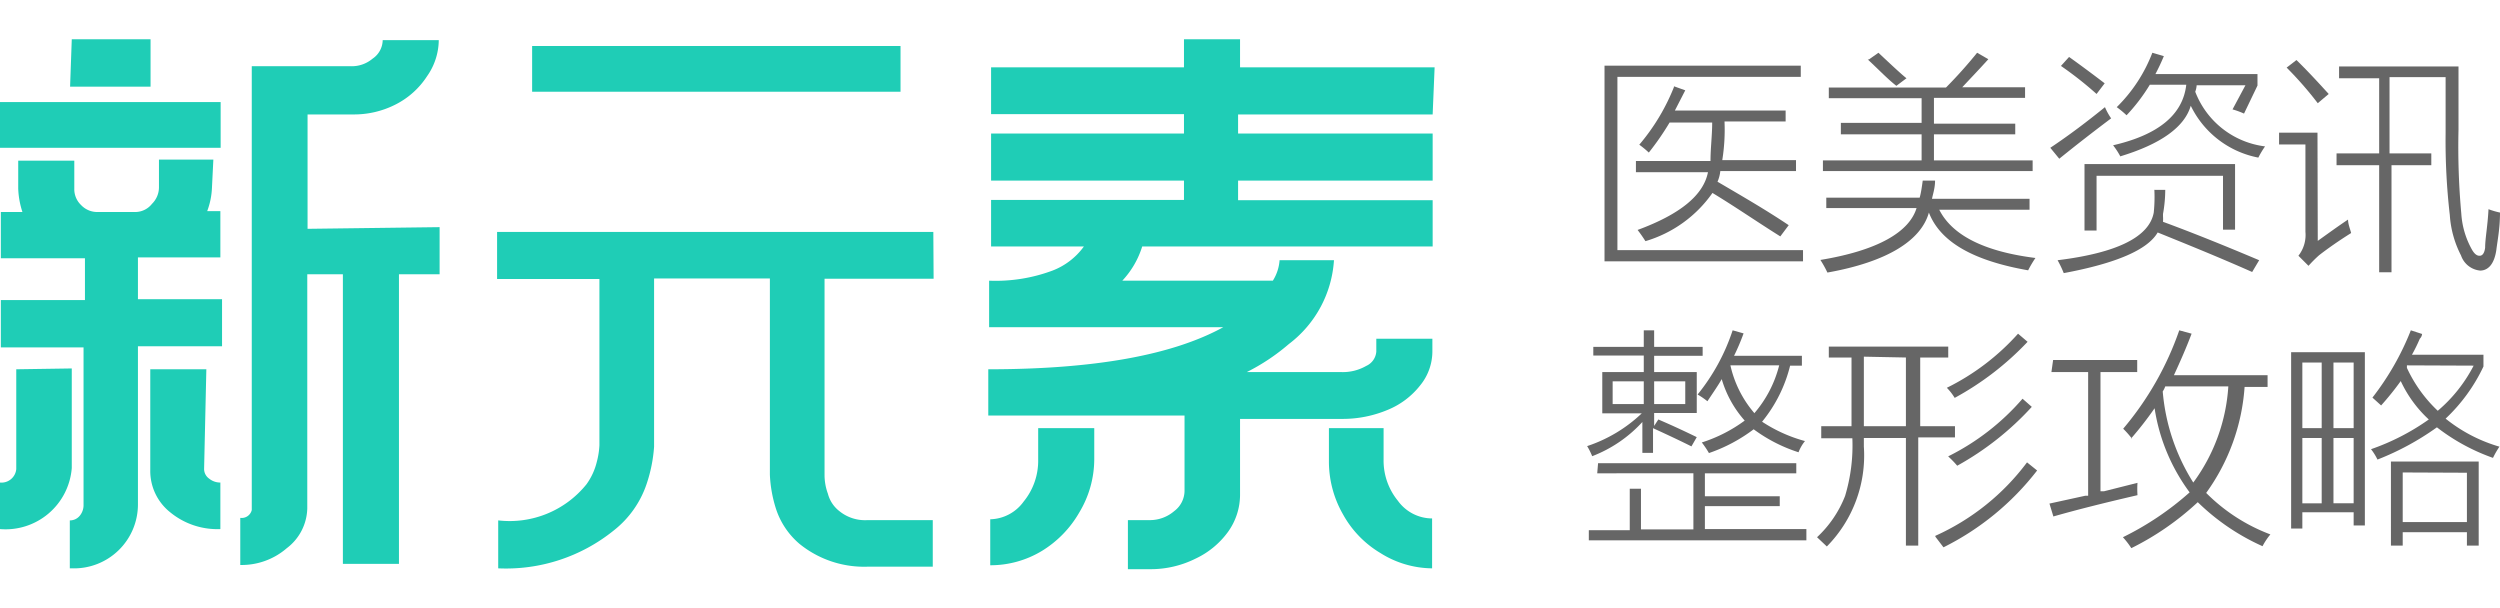
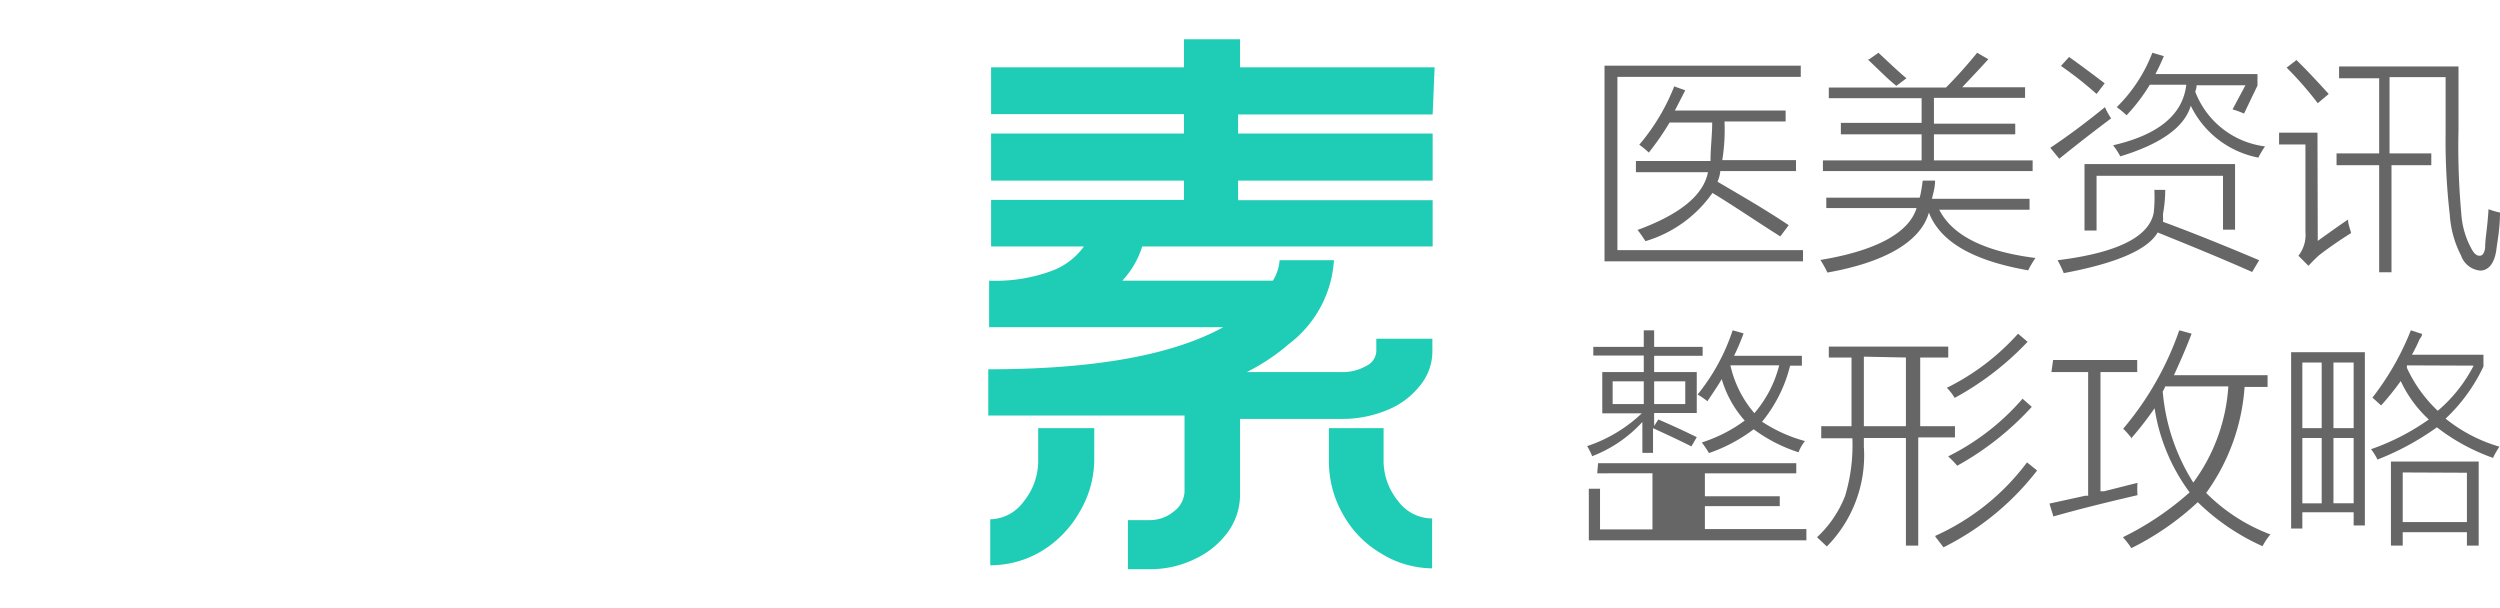
<svg xmlns="http://www.w3.org/2000/svg" width="144" height="35" viewBox="0 0 89.17 18.81">
-   <path d="M9.64,11H1.77V9.37H9.64Zm-.31,1.43a2.67,2.67,0,0,1-.17.83h.47v1.65H6.69v1.49h3v1.68H6.69v5.64A2.28,2.28,0,0,1,4.34,26H4.26V24.29a.45.45,0,0,0,.35-.16.59.59,0,0,0,.14-.37V18.12H1.8V16.43h3V14.94H1.8V13.29h.77a3,3,0,0,1-.15-.83v-1h2v1a.78.78,0,0,0,.24.58.79.79,0,0,0,.6.25H6.62A.76.76,0,0,0,7.19,13a.83.83,0,0,0,.25-.58v-1H9.38Zm-5,6.44v3.55A2.37,2.37,0,0,1,1.77,24.6V22.94a.53.53,0,0,0,.58-.48h0V18.9Zm0-11.74H7.14V8.82H4.27ZM9.05,22.45a.42.42,0,0,0,.18.35.63.63,0,0,0,.4.14V24.6A2.65,2.65,0,0,1,7.84,24a1.88,1.88,0,0,1-.71-1.51V18.9h2Zm8.4-8.62v1.68H16V25.84h-2V15.51H12.73v8.35A1.83,1.83,0,0,1,12,25.28a2.46,2.46,0,0,1-1.66.6V24.2a.37.37,0,0,0,.41-.28V8.09h3.52a1.15,1.15,0,0,0,.79-.27.81.81,0,0,0,.36-.66h2A2.27,2.27,0,0,1,17,8.45a2.89,2.89,0,0,1-1.11,1,3.26,3.26,0,0,1-1.54.36H12.74v4.08Z" transform="translate(-1.77 -7.16)" style="fill:#1fcdb6" />
-   <path d="M35.07,15.67H31.18v7a1.93,1.93,0,0,0,.12.67,1.15,1.15,0,0,0,.41.62,1.45,1.45,0,0,0,1,.32h2.33v1.66H32.74a3.66,3.66,0,0,1-2.45-.81,2.76,2.76,0,0,1-.86-1.31,4.63,4.63,0,0,1-.2-1.16v-7H25.1v6A5.29,5.29,0,0,1,24.83,23a3.54,3.54,0,0,1-1.17,1.65A6.12,6.12,0,0,1,19.54,26V24.29A3.52,3.52,0,0,0,22.69,23a2.29,2.29,0,0,0,.37-.81,2.8,2.8,0,0,0,.09-.58V15.68H19.5V14H35.06ZM20.75,7.37H33.89V9H20.75Z" transform="translate(-1.77 -7.16)" style="fill:#1fcdb6" />
  <path d="M52.87,9.81H45.93v.68h6.94v1.68H45.93v.7h6.94v1.65H42.51a3.14,3.14,0,0,1-.71,1.22h5.37a1.58,1.58,0,0,0,.24-.73h1.94A4.07,4.07,0,0,1,47.74,18a7.32,7.32,0,0,1-1.5,1h3.38a1.67,1.67,0,0,0,.88-.22.61.61,0,0,0,.36-.51v-.46h2v.46a1.92,1.92,0,0,1-.44,1.21,2.83,2.83,0,0,1-1.16.87,4.15,4.15,0,0,1-1.6.32H46v2.67a2.27,2.27,0,0,1-.43,1.36,3,3,0,0,1-1.15.95,3.58,3.58,0,0,1-1.62.38H42V24.28h.78a1.33,1.33,0,0,0,.87-.32.91.91,0,0,0,.37-.74V20.55h-7V18.9q5.65,0,8.38-1.5H37.05V15.74a5.8,5.8,0,0,0,2.26-.36,2.47,2.47,0,0,0,1.12-.86H37.12V12.86H44v-.69H37.12V10.49H44V9.8H37.12V8.13H44v-1h2v1h6.94ZM38.8,21h2v1.11A3.69,3.69,0,0,1,40.27,24a3.85,3.85,0,0,1-1.34,1.38,3.54,3.54,0,0,1-1.84.51V24.25a1.51,1.51,0,0,0,1.19-.63,2.3,2.3,0,0,0,.52-1.49Zm12.32,1.11a2.26,2.26,0,0,0,.51,1.48,1.51,1.51,0,0,0,1.22.63V26A3.51,3.51,0,0,1,51,25.45a3.66,3.66,0,0,1-1.33-1.38,3.78,3.78,0,0,1-.5-1.88V21h1.95Z" transform="translate(-1.77 -7.16)" style="fill:#1fcdb6" />
-   <path d="M58.92,19H60.4v-.59H58.6V18.1h1.8v-.59h.37v.59H62.5v.32H60.77V19h1.52v1.46H60.77v.46l.15-.23c.58.25,1,.45,1.37.63l-.19.33c-.52-.26-1-.48-1.37-.65v.88h-.38V20.78A4.71,4.71,0,0,1,58.56,22a2.42,2.42,0,0,0-.18-.36,5.19,5.19,0,0,0,1.95-1.17H58.92Zm-.15,3.25h7.07v.36H62.58v.82h2.67v.35H62.58v.82H66.2V25H58.44v-.36H59.9V23.16h.4v1.45h1.87v-2H58.74Zm.52-2.92v.81H60.4v-.81Zm2.59.81v-.81H60.77v.81Zm.84,1.74a3.41,3.41,0,0,0-.25-.37A5.27,5.27,0,0,0,64,20.73a3.86,3.86,0,0,1-.82-1.48c-.11.2-.29.46-.51.79a2.71,2.71,0,0,0-.35-.24,7.2,7.2,0,0,0,1.25-2.29l.39.11a8,8,0,0,1-.34.8h2.42v.35h-.42a5.06,5.06,0,0,1-1,2,5.29,5.29,0,0,0,1.53.69,1.44,1.44,0,0,0-.23.4,5.51,5.51,0,0,1-1.6-.82A5.72,5.72,0,0,1,62.72,21.89Zm1.63-1.42a4.19,4.19,0,0,0,.88-1.7H63.49v0A3.92,3.92,0,0,0,64.35,20.47Z" transform="translate(-1.77 -7.16)" style="fill:#666" />
+   <path d="M58.92,19H60.4v-.59H58.6V18.1h1.8v-.59h.37v.59H62.5v.32H60.77V19h1.52v1.46H60.77v.46l.15-.23c.58.25,1,.45,1.37.63l-.19.33c-.52-.26-1-.48-1.37-.65v.88h-.38V20.78A4.71,4.71,0,0,1,58.56,22a2.42,2.42,0,0,0-.18-.36,5.19,5.19,0,0,0,1.95-1.17H58.92Zm-.15,3.25h7.07v.36H62.58v.82h2.67v.35H62.58v.82H66.2V25H58.44v-.36V23.16h.4v1.45h1.87v-2H58.74Zm.52-2.92v.81H60.4v-.81Zm2.59.81v-.81H60.77v.81Zm.84,1.74a3.41,3.41,0,0,0-.25-.37A5.27,5.27,0,0,0,64,20.73a3.86,3.86,0,0,1-.82-1.48c-.11.2-.29.46-.51.79a2.71,2.71,0,0,0-.35-.24,7.2,7.2,0,0,0,1.25-2.29l.39.11a8,8,0,0,1-.34.8h2.42v.35h-.42a5.06,5.06,0,0,1-1,2,5.29,5.29,0,0,0,1.53.69,1.44,1.44,0,0,0-.23.4,5.51,5.51,0,0,1-1.6-.82A5.72,5.72,0,0,1,62.72,21.89Zm1.63-1.42a4.19,4.19,0,0,0,.88-1.7H63.49v0A3.92,3.92,0,0,0,64.35,20.47Z" transform="translate(-1.77 -7.16)" style="fill:#666" />
  <path d="M66.73,20.93h1.08V18.48H67v-.39h4.26v.39h-1v2.45h1.24v.4H70.19v3.86h-.44V21.35h-1.5v.31a4.62,4.62,0,0,1-1.32,3.56l-.35-.33a4,4,0,0,0,1-1.47,6.24,6.24,0,0,0,.26-2.06H66.73Zm1.52-2.48v2.48h1.5V18.48Zm2.55,6.39a8.35,8.35,0,0,0,3.27-2.62l.36.29a9.65,9.65,0,0,1-3.34,2.74l-.29-.38Zm.41-5.28a8.39,8.39,0,0,0,2.54-1.93l.34.29a10.41,10.41,0,0,1-2.6,2A2,2,0,0,0,71.21,19.56ZM71.27,22a8.51,8.51,0,0,0,2.64-2.05l.33.29a10.41,10.41,0,0,1-2.66,2.1,3.34,3.34,0,0,0-.32-.33Z" transform="translate(-1.77 -7.16)" style="fill:#666" />
  <path d="M75,18.57h3V19H76.69v4.25h.13l1.19-.3a3.23,3.23,0,0,0,0,.44c-1.12.26-2.13.51-3,.76l-.14-.46,1.28-.28h.1V19H74.94Zm2.81,2.8a3.38,3.38,0,0,0-.31-.35,11,11,0,0,0,2-3.51l.44.12c-.2.53-.41,1-.63,1.48h3.34v.42h-.82a7.3,7.3,0,0,1-1.37,3.78,6.41,6.41,0,0,0,2.29,1.48,2.36,2.36,0,0,0-.28.42,7.94,7.94,0,0,1-2.31-1.57,9.93,9.93,0,0,1-2.37,1.64,2.88,2.88,0,0,0-.3-.39,10.57,10.57,0,0,0,2.38-1.6,6.74,6.74,0,0,1-1.25-3A12.34,12.34,0,0,1,77.78,21.37ZM80,22.94a6.46,6.46,0,0,0,1.25-3.43H79a.76.76,0,0,1-.09.18v0A7.21,7.21,0,0,0,80,22.94Z" transform="translate(-1.77 -7.16)" style="fill:#666" />
  <path d="M83.49,18.29h2.63v6.18h-.4V24H83.89v.58h-.4Zm.4.37V21h.69V18.66Zm0,2.69v2.33h.69V21.35Zm1.83-2.69H85V21h.72ZM85,21.35v2.33h.72V21.35Zm1.7-1.16-.31-.28a9.68,9.68,0,0,0,1.37-2.4l.4.13s0,.09-.08.17a6.11,6.11,0,0,1-.28.57h2.55v.42A6.14,6.14,0,0,1,89,20.66a5.5,5.5,0,0,0,1.92,1,3.18,3.18,0,0,0-.23.4,7.14,7.14,0,0,1-2-1.09,9.68,9.68,0,0,1-2.12,1.15,2.06,2.06,0,0,0-.23-.37,8.21,8.21,0,0,0,2.06-1.06,4.36,4.36,0,0,1-1-1.37A10.25,10.25,0,0,1,86.7,20.19Zm.35,2h3.13v3h-.42v-.48H87.47v.48h-.42Zm.42.39v1.77h2.29V22.59Zm.15-3.82v.09a4.94,4.94,0,0,0,1.1,1.53A5.27,5.27,0,0,0,90,18.77Z" transform="translate(-1.77 -7.16)" style="fill:#666" />
  <path d="M59,8.07h7v.4H59.46v6.18h6.62v.4H59Zm2.46.73.42.15-.37.72h3.95v.39H63.28a6.85,6.85,0,0,1-.08,1.38h2.63v.39h-2.7a1.26,1.26,0,0,1-.1.38c.87.51,1.72,1,2.54,1.55l-.3.4c-.83-.52-1.61-1.06-2.42-1.55a4.46,4.46,0,0,1-2.39,1.72c-.09-.14-.18-.27-.28-.4,1.52-.56,2.35-1.24,2.51-2.06H60.12v-.4h2.66c0-.46.06-.91.06-1.37H61.32a9.71,9.71,0,0,1-.74,1.07,3.39,3.39,0,0,0-.34-.28A7.39,7.39,0,0,0,61.49,8.8Z" transform="translate(-1.77 -7.16)" style="fill:#666" />
  <path d="M70.35,12.17h.44c0,.27-.08.49-.11.65h3.48v.39H70.94c.46.91,1.6,1.49,3.43,1.72a3.91,3.91,0,0,0-.26.44c-1.94-.34-3.13-1-3.54-2.06-.28,1-1.49,1.76-3.62,2.14A3.92,3.92,0,0,0,66.7,15c2.06-.34,3.17-1,3.43-1.85H66.91v-.37h3.33C70.29,12.61,70.32,12.39,70.35,12.17Zm-2.92-2.06h2.88V9.23H67V8.85h4.18a16.36,16.36,0,0,0,1.11-1.24l.4.23c-.36.4-.68.73-.93,1H74v.38H70.75v.92h2.9v.38h-2.9v.93h3.52v.38H66.79v-.38h3.52v-.93H67.43Zm1-2.26.34-.24c.47.44.8.75,1,.91l-.36.27C69.1,8.55,68.8,8.23,68.39,7.85Z" transform="translate(-1.77 -7.16)" style="fill:#666" />
  <path d="M74.9,11c.69-.46,1.32-.94,1.95-1.45a2.24,2.24,0,0,0,.22.4c-.6.45-1.22.93-1.85,1.44Zm3.71,1.5H79a4.91,4.91,0,0,1-.08.86v.08a1.46,1.46,0,0,1,0,.2c1.06.39,2.2.85,3.43,1.37l-.25.42c-1.24-.55-2.36-1-3.37-1.41-.36.62-1.48,1.1-3.35,1.45a3.88,3.88,0,0,0-.22-.46c2.12-.26,3.27-.83,3.43-1.7A5.44,5.44,0,0,0,78.61,12.46ZM76.55,9.08a12.93,12.93,0,0,0-1.27-1l.29-.32c.38.27.81.59,1.27.94Zm-.43,2.5h5.37v2.34h-.43V12H76.55v1.95h-.43Zm1.28-.27a2.75,2.75,0,0,0-.26-.4q2.43-.56,2.61-2.16h-1.3a6.4,6.4,0,0,1-.83,1.09,3.37,3.37,0,0,0-.35-.29,5.45,5.45,0,0,0,1.27-1.94l.41.12c-.09.22-.19.43-.3.64h3.64v.41l-.48,1a2.86,2.86,0,0,0-.41-.15l.46-.86H80.12a.78.78,0,0,1-.05.23,3.07,3.07,0,0,0,2.49,1.95,3.26,3.26,0,0,0-.24.4A3.39,3.39,0,0,1,79.91,9.5c-.22.76-1.07,1.37-2.53,1.81Z" transform="translate(-1.77 -7.16)" style="fill:#666" />
  <path d="M84.44,14.32c.39-.28.75-.54,1.08-.76,0,.16.07.32.11.48-.46.29-.83.55-1.14.79a4.54,4.54,0,0,0-.38.38l-.36-.36A1.2,1.2,0,0,0,84,14V10.88h-.94v-.42h1.37Zm0-4.91a12.6,12.6,0,0,0-1.11-1.27l.35-.27c.38.37.75.77,1.15,1.21Zm.76-.89V8.1h4.26v2.25a26.53,26.53,0,0,0,.1,3,3,3,0,0,0,.39,1.3c.09.15.18.21.28.2s.16-.12.18-.29c0-.32.09-.77.12-1.37a2.77,2.77,0,0,0,.41.12c0,.57-.09,1-.13,1.33-.07.48-.27.73-.57.74a.8.8,0,0,1-.69-.54,3.65,3.65,0,0,1-.4-1.44A23.11,23.11,0,0,1,89,10.48v-2h-2V11.2h1.49v.42H87.07v3.82h-.44V11.62H85.11V11.2h1.52V8.52Z" transform="translate(-1.77 -7.16)" style="fill:#666" />
</svg>